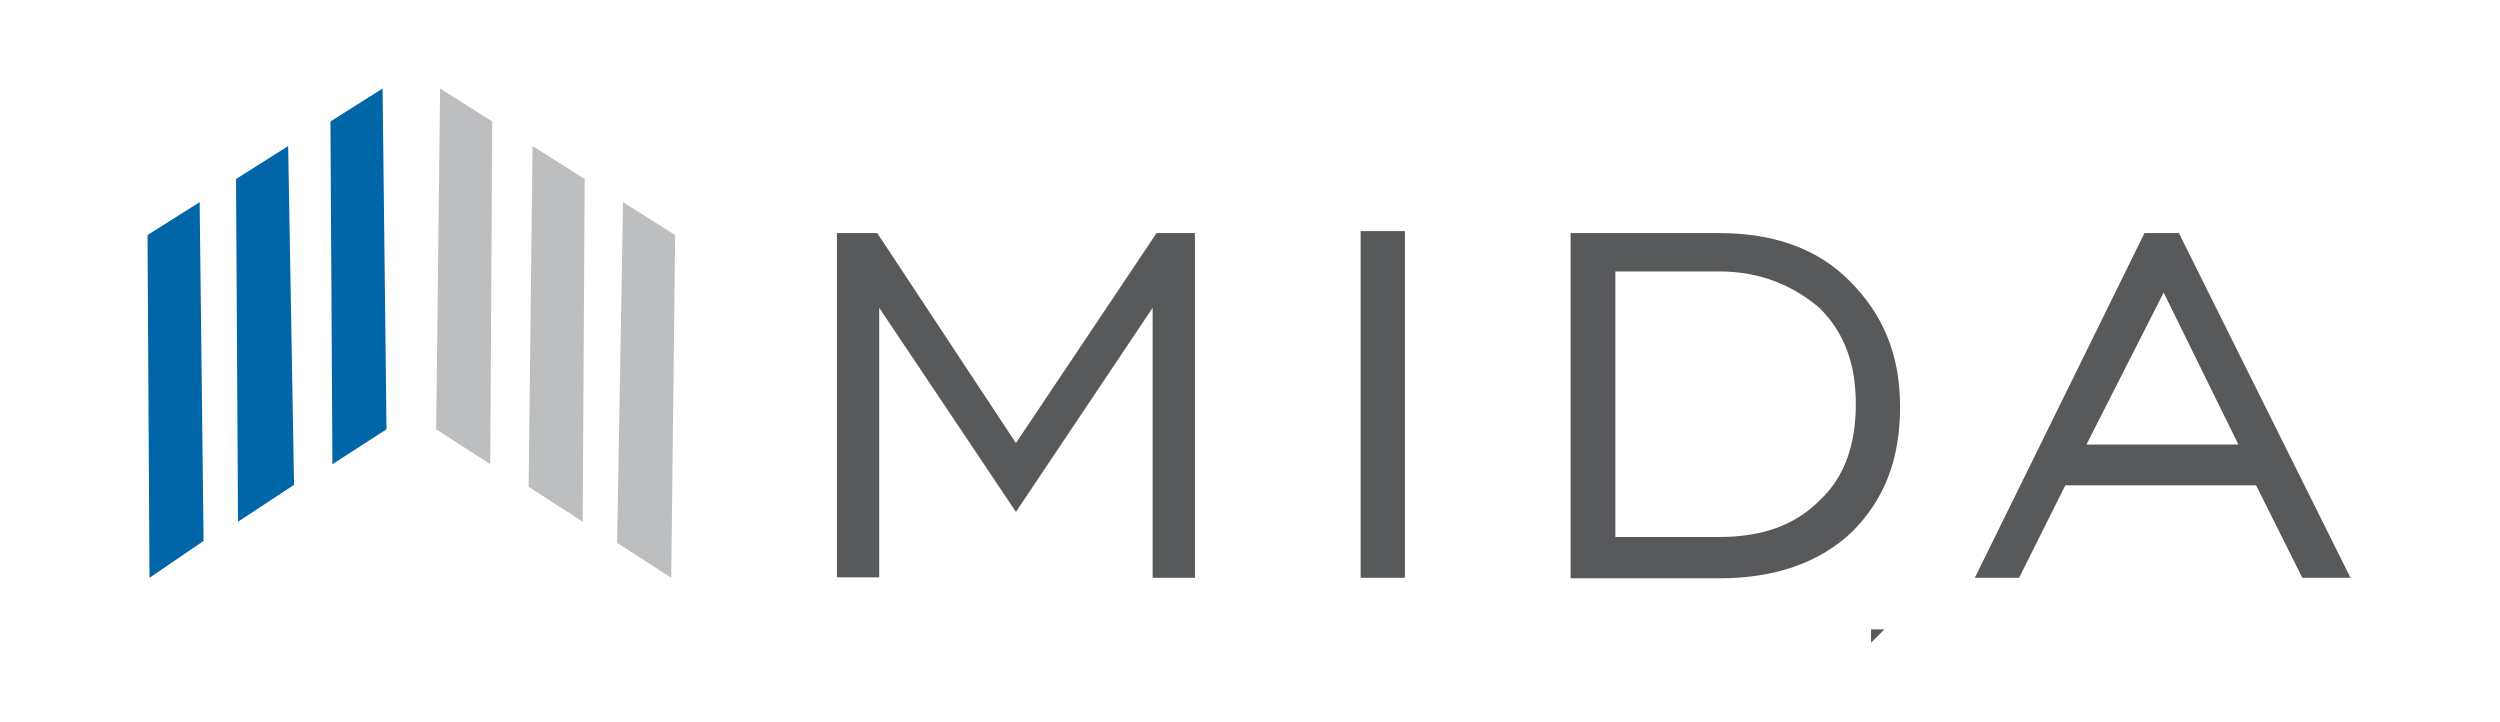
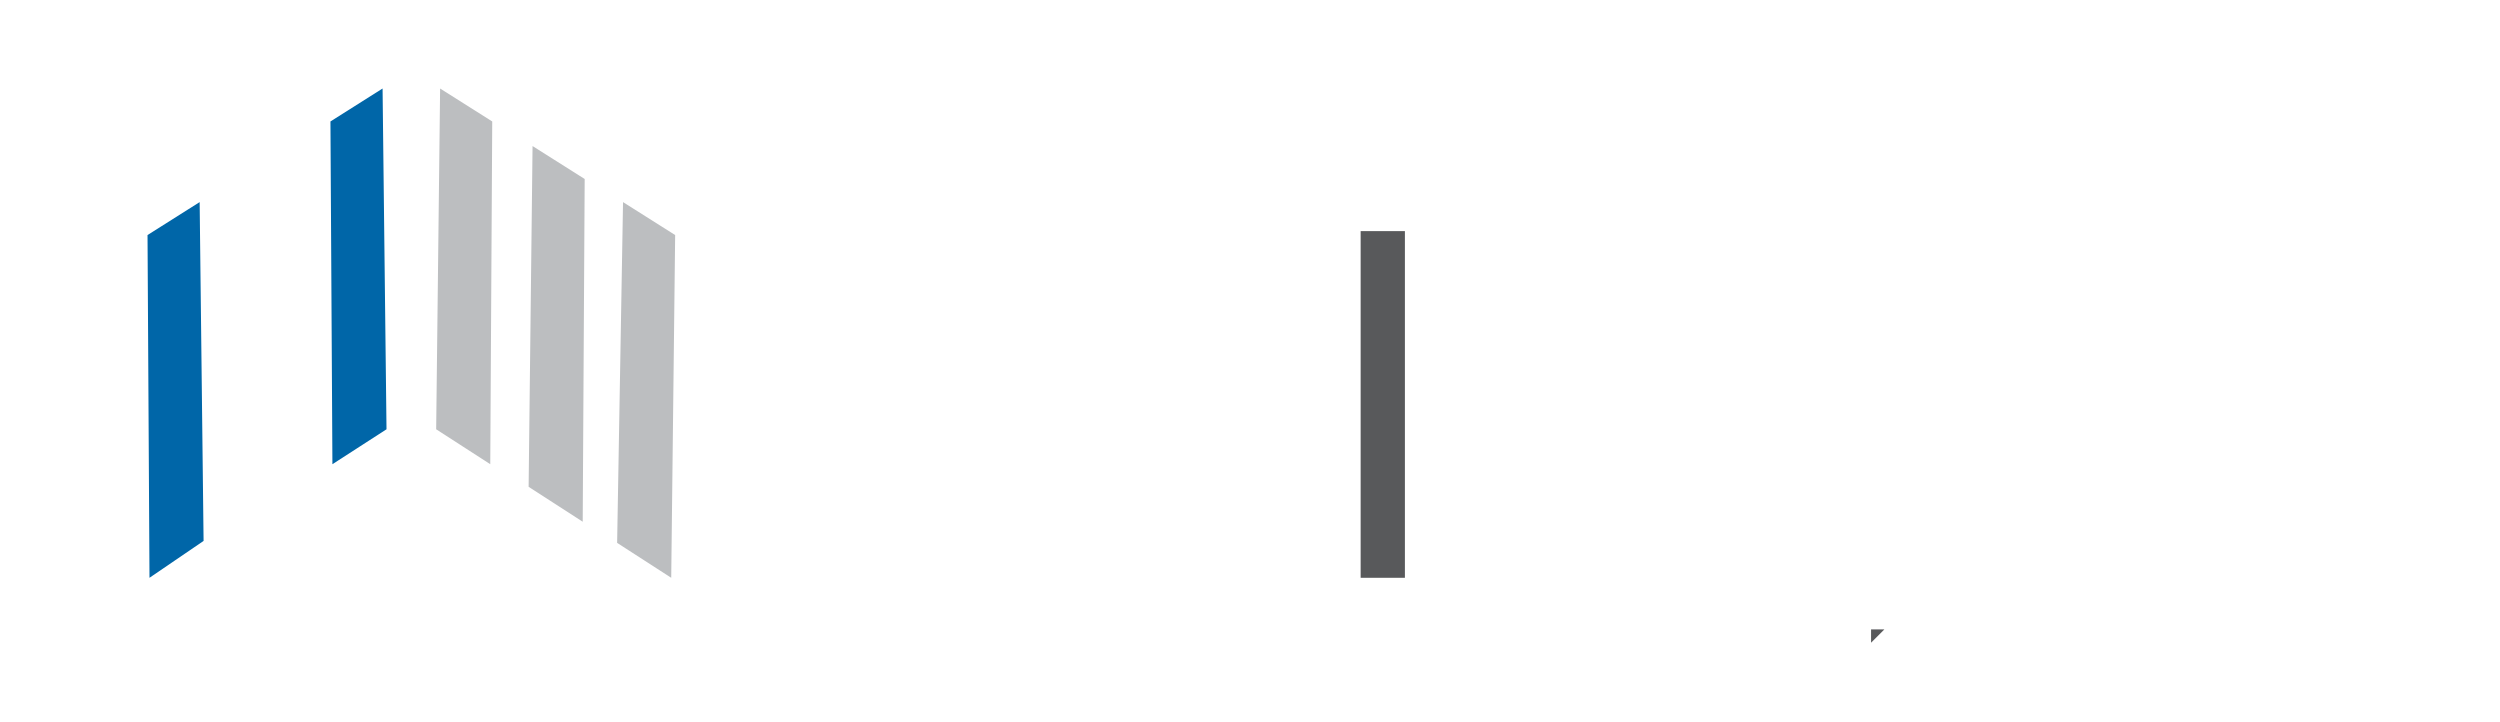
<svg xmlns="http://www.w3.org/2000/svg" id="Layer_1" x="0px" y="0px" viewBox="0 0 508.4 146.9" style="enable-background:new 0 0 508.4 146.9;" xml:space="preserve">
  <style type="text/css">	.st0{fill:#58595B;}	.st1{fill:#0066A8;}	.st2{fill:#BCBEC0;}</style>
-   <path class="st0" d="M170.2,117.5V47.4h8.2l28.2,42.7l28.6-42.7h7.8v70.1h-8.6V62.6l-27.8,41.5l-27.8-41.5v54.8H170.2z" />
  <path class="st0" d="M276.7,47h9v70.5h-9V47z" />
-   <path class="st0" d="M349.6,55.2h-21.1v54h21.1c8.6,0,15.3-2.3,20.4-7.4c5.1-4.7,7.4-11.4,7.4-19.6s-2.3-14.5-7.4-19.6 C364.4,57.9,357.8,55.2,349.6,55.2 M349.6,47.4c11,0,20,3.1,26.6,9.8c6.7,6.7,10.2,14.9,10.2,25.5s-3.1,18.8-9.8,25.5 c-6.7,6.3-15.7,9.4-27,9.4h-30.2V47.4H349.6z" />
-   <path class="st0" d="M424.3,90.4h30.9L440,59.5L424.3,90.4z M401.6,117.5l34.5-70.1h7l34.9,70.1h-9.8l-9.4-18.8H420l-9.4,18.8H401.6 z" />
  <path class="st0" d="M383.2,128h-2.7v2.7L383.2,128L383.2,128z" />
-   <path class="st1" d="M48.4,106.1L48,36.4l10.6-6.7l1.2,68.9L48.4,106.1z" />
  <path class="st1" d="M30.4,117.5L30,47.8l10.6-6.7l0.8,68.9L30.4,117.5z" />
  <path class="st1" d="M67.6,94.4l-0.4-69.7L77.8,18l0.8,69.3L67.6,94.4z" />
  <path class="st2" d="M118.5,106.1l0.4-69.7l-10.6-6.7l-0.8,69.3L118.5,106.1z" />
  <path class="st2" d="M136.5,117.5l0.8-69.7l-10.6-6.7l-1.2,69.3L136.5,117.5z" />
  <path class="st2" d="M99.7,94.4l0.4-69.7L89.5,18l-0.8,69.3L99.7,94.4z" />
</svg>